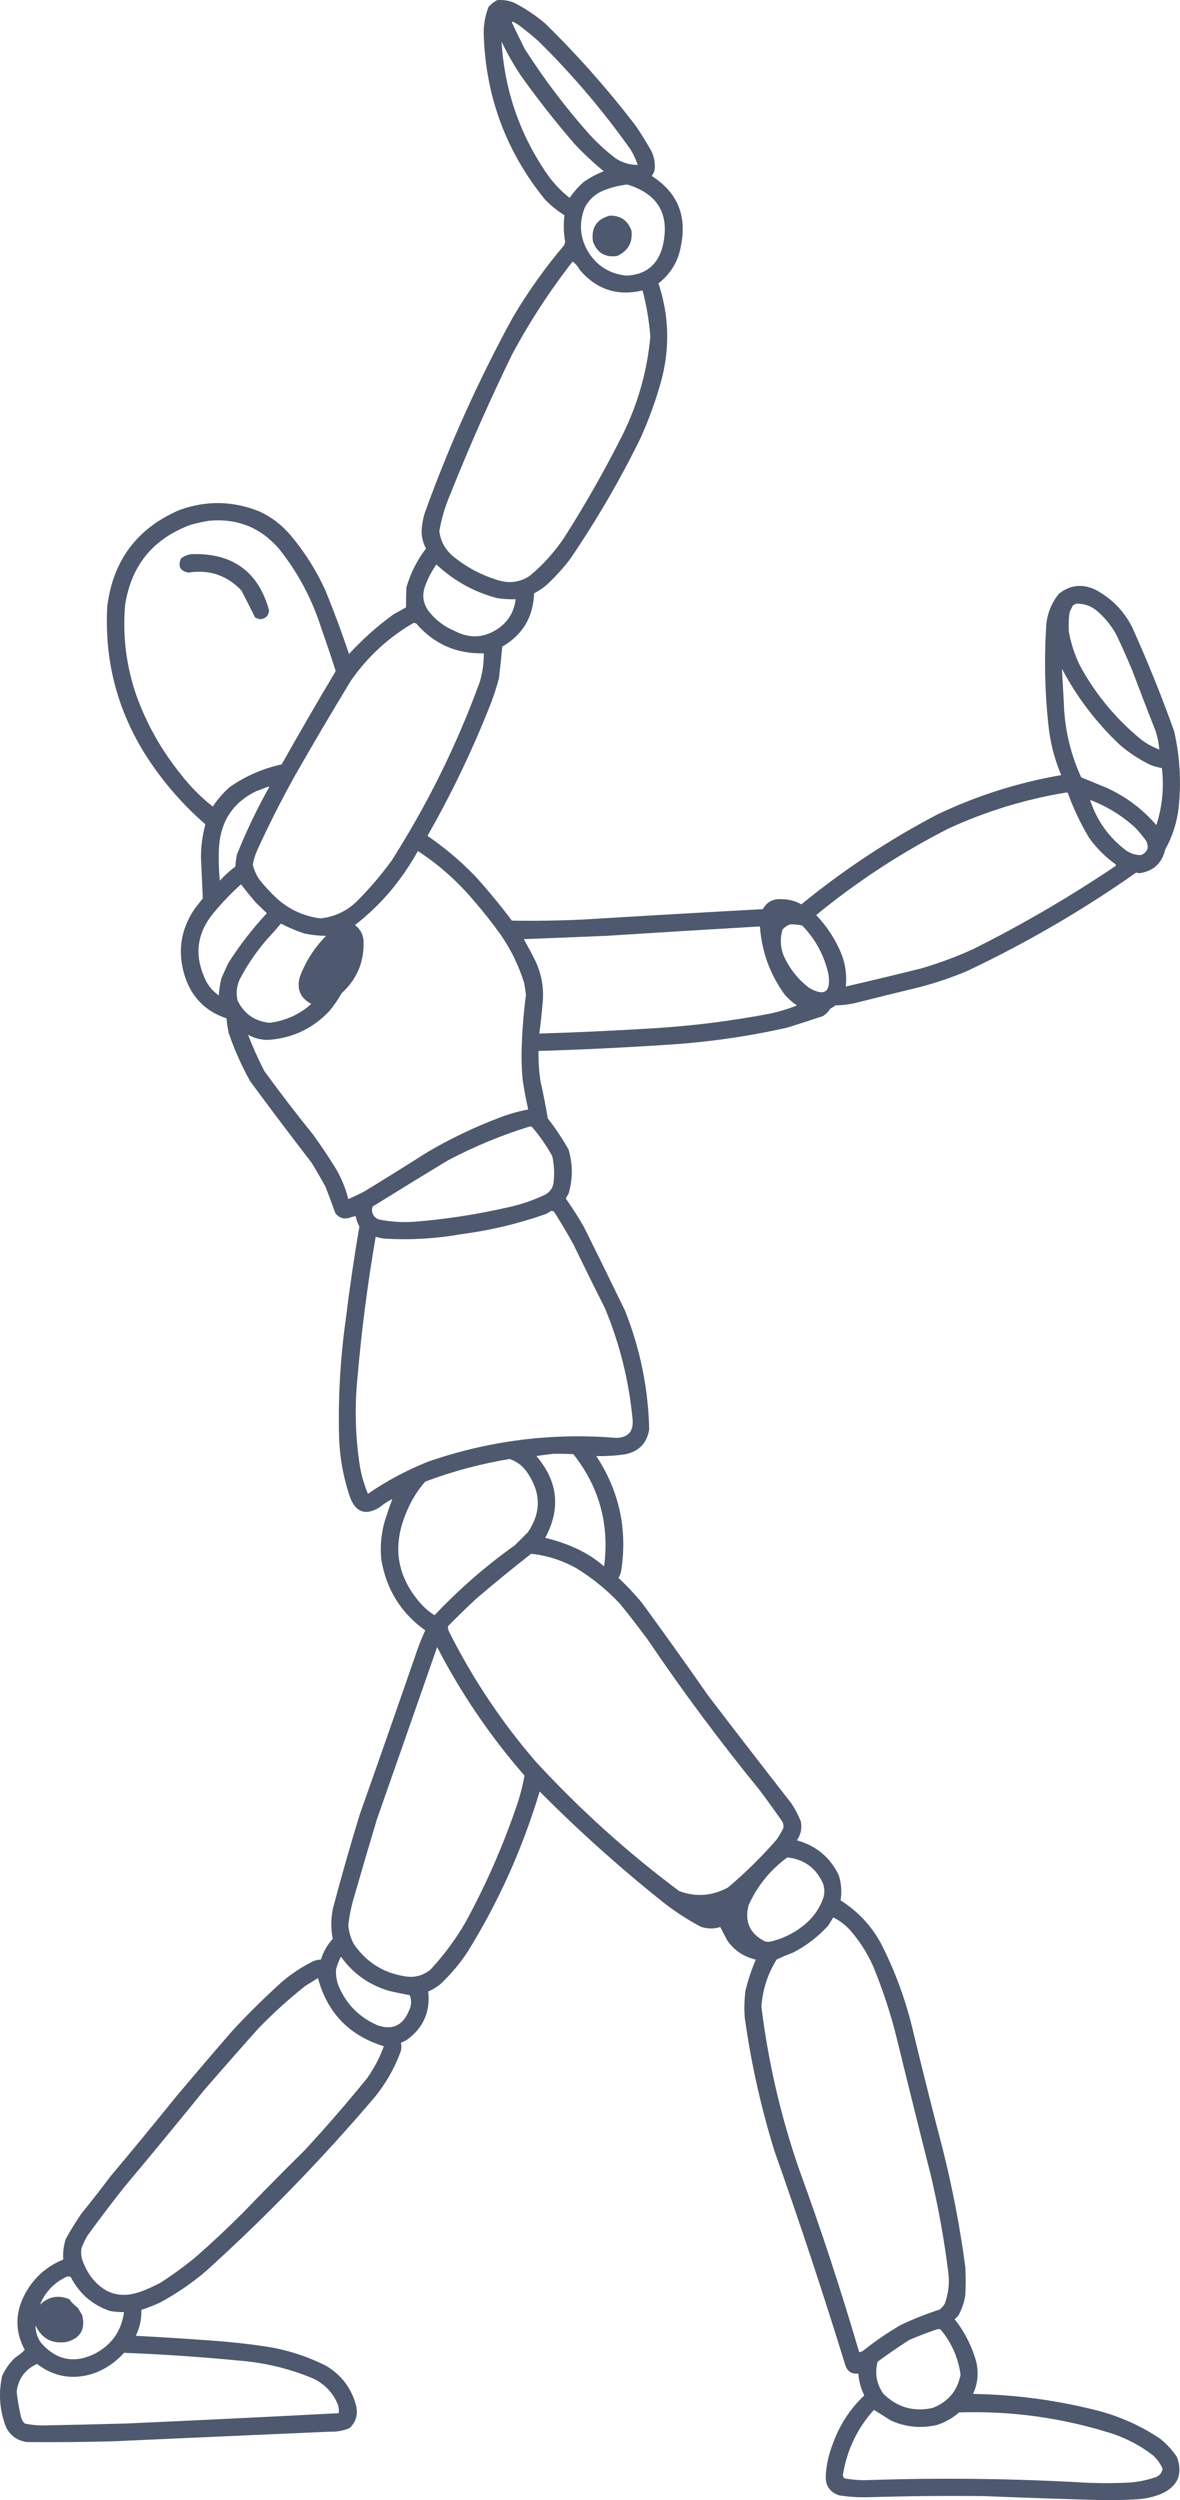
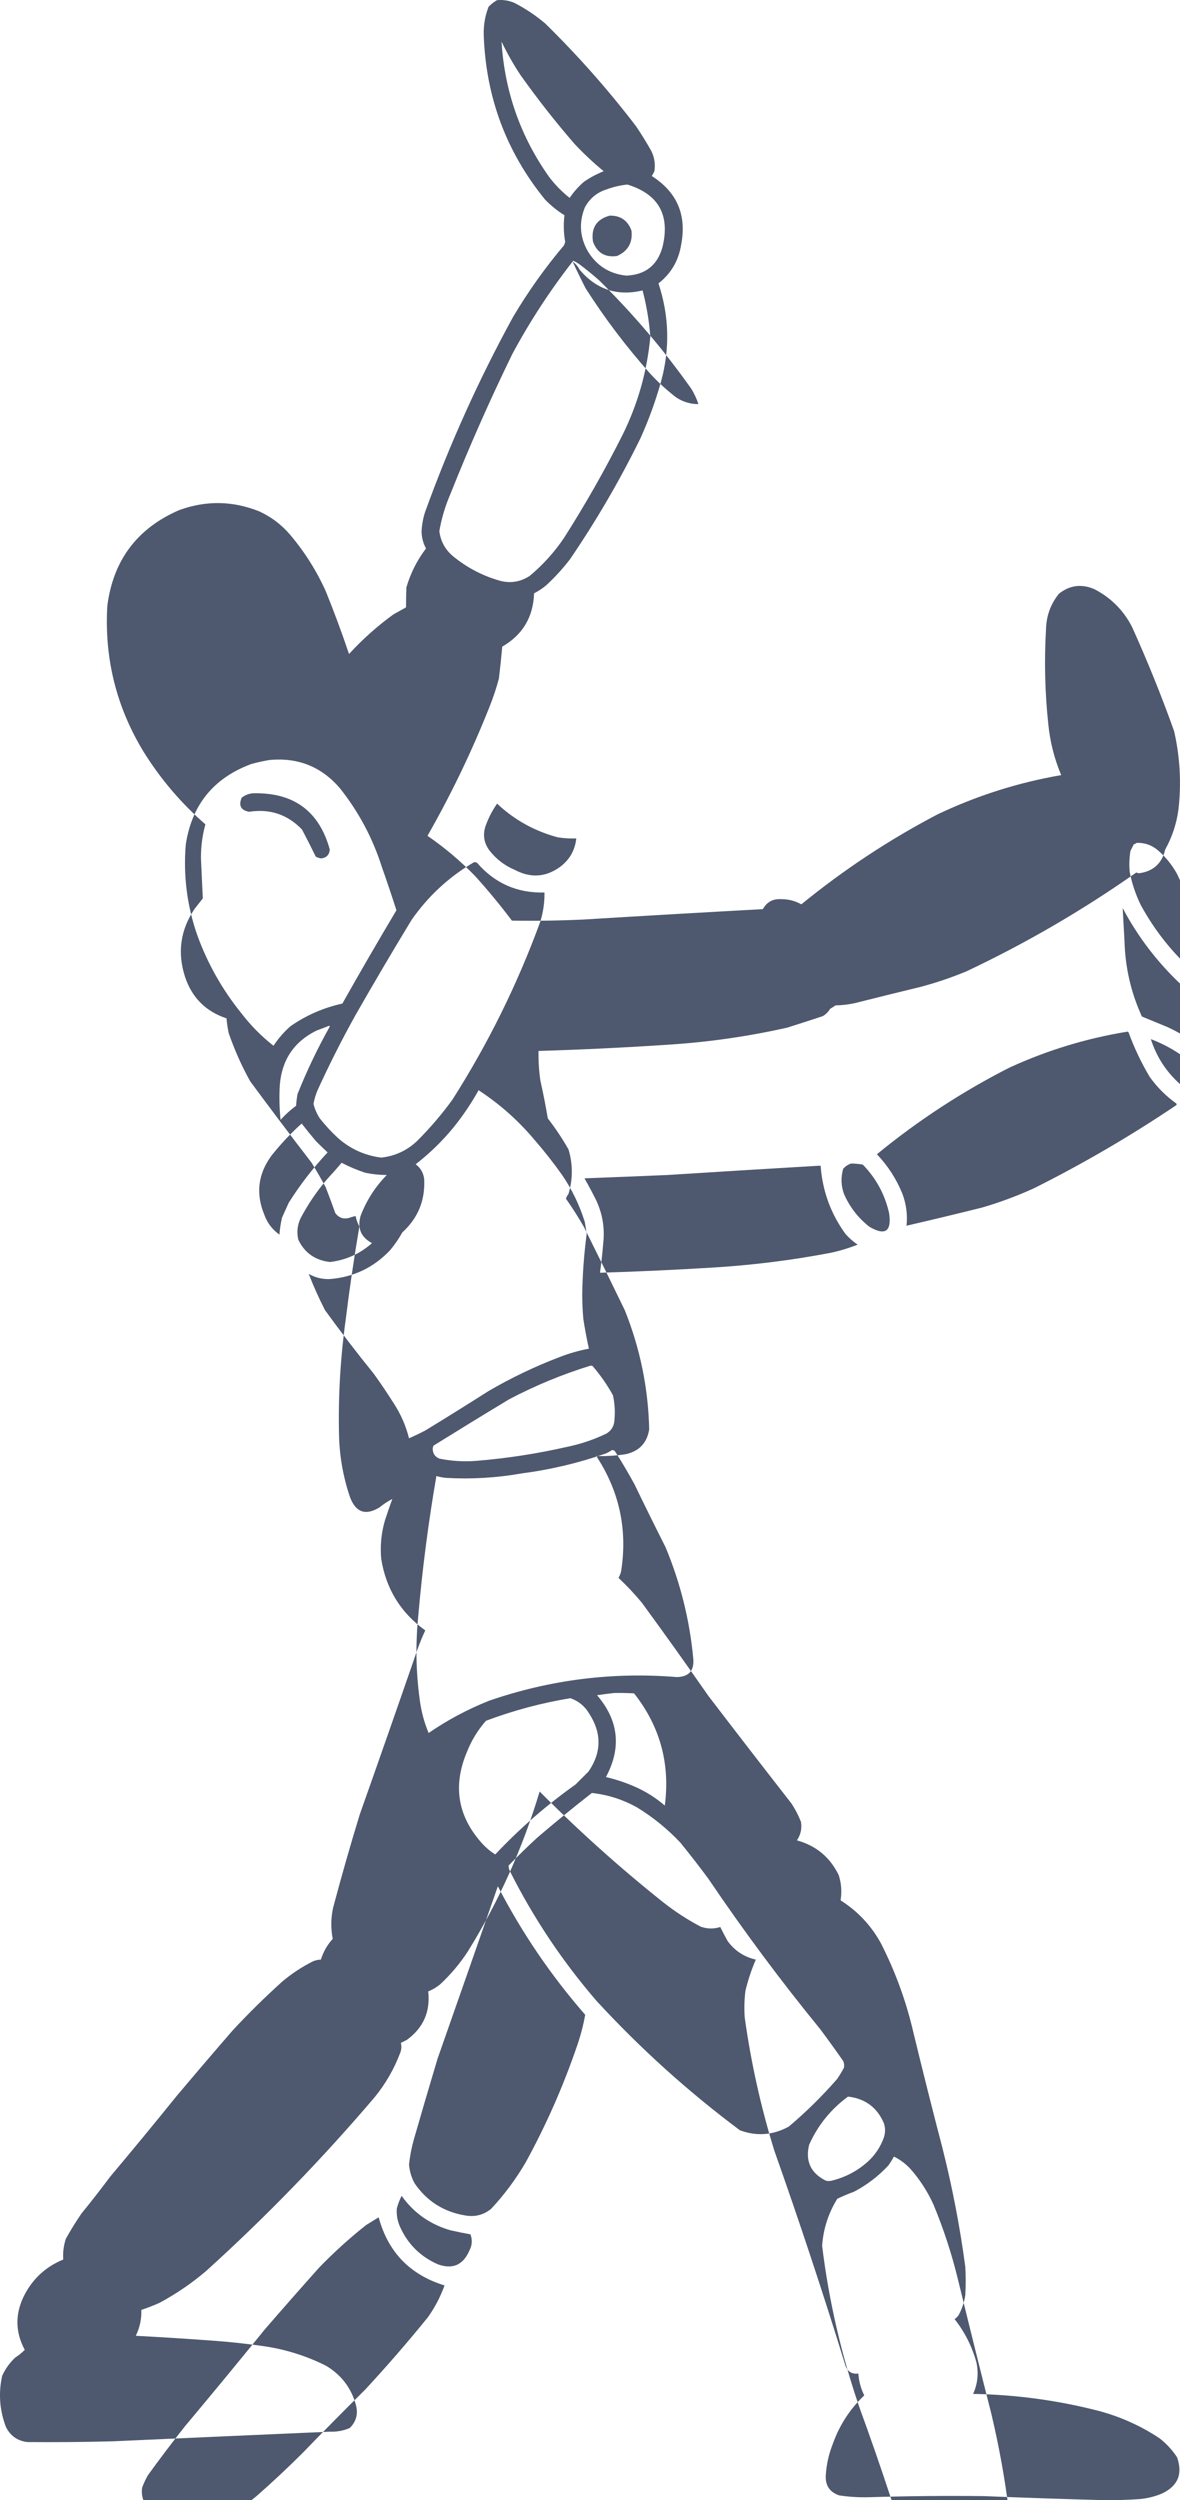
<svg xmlns="http://www.w3.org/2000/svg" xml:space="preserve" width="50.782mm" height="107.565mm" version="1.1" style="shape-rendering:geometricPrecision; text-rendering:geometricPrecision; image-rendering:optimizeQuality; fill-rule:evenodd; clip-rule:evenodd" viewBox="0 0 1765.68 3740.04">
  <defs>
    <style type="text/css"> .fil0 {fill:#37435C;fill-opacity:0.882} </style>
  </defs>
  <g id="Слой_x0020_1">
-     <path class="fil0" d="M743.81 0.23c8.83,-0.8 17.33,0.5 25.48,3.87 16.67,8.54 32.18,18.88 46.53,31.02 48.98,48.03 94.23,99.17 135.7,153.42 8.32,12.22 16.07,24.77 23.26,37.66 4.55,9.5 6.02,19.47 4.43,29.91 -1.15,2.49 -2.45,4.89 -3.88,7.2 38.09,24.34 52.67,58.86 43.75,103.58 -3.86,23.4 -15.12,42.42 -33.79,57.05 16.07,48.51 17.35,97.44 3.88,146.78 -8.2,29.3 -18.54,57.74 -31.02,85.3 -30.76,62.62 -65.85,122.82 -105.24,180.56 -10.81,14.13 -22.81,27.24 -36,39.32 -5.47,4.53 -11.37,8.41 -17.73,11.63 -1.23,35.54 -17.12,62.12 -47.63,79.76 -1.42,15.9 -3.08,31.77 -4.99,47.64 -3.92,14.7 -8.71,29.1 -14.4,43.2 -26.42,66.44 -57.26,130.5 -92.5,192.19 25.77,17.63 49.58,37.76 71.46,60.38 19.32,21.35 37.6,43.5 54.83,66.46 35.81,0.58 71.64,0.02 107.45,-1.66 89.34,-5.47 178.7,-10.64 268.08,-15.51 5.86,-10.59 14.9,-15.57 27.14,-14.95 10.89,-0.09 21.04,2.49 30.47,7.75 63.41,-51.78 131.34,-96.64 203.83,-134.59 58.94,-28.02 120.61,-47.59 185,-58.71 -10.36,-24.64 -16.82,-50.29 -19.39,-76.99 -4.99,-47.18 -6.1,-94.45 -3.32,-141.8 0.6,-19.91 7.06,-37.44 19.39,-52.62 16.28,-12.8 34.01,-15.01 53.17,-6.64 24.55,12.74 43.2,31.38 55.94,55.94 23.11,51.05 44.15,103.12 63.14,156.19 8.78,38.43 11,77.2 6.64,116.31 -2.74,21.66 -9.38,41.96 -19.94,60.93 -4.81,20.68 -17.73,32.5 -38.77,35.45 -1.6,-0.07 -3.07,-0.44 -4.44,-1.11 -80.51,56.6 -165.26,105.89 -254.23,147.89 -22.35,9.29 -45.26,17.04 -68.68,23.26 -32.9,7.96 -65.77,16.08 -98.59,24.37 -9.5,2.04 -19.09,3.15 -28.81,3.32 -2.43,1.89 -5.03,3.56 -7.75,4.99 -2.77,4.57 -6.46,8.26 -11.08,11.08 -17.66,5.83 -35.38,11.54 -53.17,17.17 -58.38,13.14 -117.47,21.64 -177.24,25.48 -64.94,4.31 -129.92,7.45 -194.97,9.42 -0.26,14.84 0.67,29.6 2.77,44.31 4.22,18.74 7.92,37.58 11.08,56.49 11.45,14.79 21.79,30.3 31.01,46.53 6.62,22.16 6.62,44.32 0,66.47 -1.7,2.18 -3,4.57 -3.88,7.19 9.75,13.78 18.8,28.01 27.14,42.65 20.52,41.22 40.82,82.58 60.93,124.07 22.98,57.28 35.16,116.72 36.55,178.35 -3.24,20.23 -14.88,32.6 -34.89,37.11 -14.74,2.27 -29.5,3.2 -44.31,2.77 34.65,52.71 47.03,110.31 37.11,172.81 -0.86,3.33 -2.16,6.48 -3.87,9.42 12.4,11.68 24.04,24.04 34.9,37.11 33.77,46.14 67.01,92.66 99.7,139.58 41.09,53.74 82.44,107.29 124.07,160.62 5.81,8.76 10.62,17.98 14.4,27.69 1.64,10.07 -0.4,19.31 -6.09,27.7 28.78,7.92 49.63,25.27 62.59,52.06 3.94,12.33 4.87,24.88 2.77,37.67 25.67,16.25 45.8,37.66 60.37,64.25 21.7,42.57 37.96,87.25 48.74,134.04 13.88,57.35 28.28,114.59 43.2,171.71 14.86,58.79 26.31,118.25 34.34,178.35 0.74,14.03 0.74,28.06 0,42.09 -1.56,10.6 -4.89,20.57 -9.97,29.91 -1.67,2.45 -3.7,4.47 -6.09,6.09 15.25,19.35 26.14,40.95 32.67,64.8 3.5,16.32 1.84,32.02 -4.98,47.09 63.8,1.05 126.57,9.54 188.32,25.48 32.67,8.79 62.95,22.44 90.84,40.99 10.24,8.03 18.92,17.45 26.03,28.25 8.95,25.5 1,43.78 -23.82,54.84 -10.33,4.16 -21.04,6.74 -32.12,7.75 -17.15,1.18 -34.32,1.73 -51.51,1.66 -60.39,-1.62 -120.76,-3.64 -181.12,-6.1 -57.61,-0.66 -115.22,-0.11 -172.81,1.67 -14.86,0.38 -29.64,-0.54 -44.31,-2.77 -14.17,-4.94 -20.82,-14.91 -19.94,-29.91 0.97,-16.24 4.48,-31.94 10.52,-47.08 9.93,-27.99 25.62,-52.19 47.08,-72.56 -5.11,-10.28 -8.06,-21.17 -8.86,-32.68 -9.75,1.13 -16.21,-2.93 -19.39,-12.19 -33.23,-107.84 -68.68,-214.92 -106.34,-321.25 -20.14,-65.25 -34.91,-131.72 -44.31,-199.4 -0.93,-13.33 -0.55,-26.62 1.11,-39.88 3.9,-16.13 9.07,-31.64 15.51,-46.52 -17.5,-3.96 -31.54,-13.18 -42.1,-27.69 -3.92,-6.99 -7.61,-14.01 -11.08,-21.05 -9.86,3.1 -19.64,2.92 -29.35,-0.55 -20.38,-10.78 -39.58,-23.33 -57.6,-37.67 -64.14,-51.2 -125.25,-106.03 -183.34,-164.5 -25.41,84.85 -61.22,164.61 -107.45,239.28 -11.77,18.06 -25.62,34.48 -41.54,49.3 -5.4,4.36 -11.3,7.86 -17.73,10.52 3.33,30.45 -7.38,54.63 -32.12,72.55 -2.95,1.47 -5.9,2.96 -8.86,4.43 1.2,4.59 1.02,9.2 -0.56,13.85 -9.22,24.74 -22.15,47.26 -38.77,67.58 -78.15,91.82 -162.15,178.41 -252.02,259.77 -21.57,18.36 -44.84,34.23 -69.79,47.64 -8.89,3.98 -17.93,7.49 -27.14,10.52 0.41,13.62 -2.35,26.55 -8.3,38.77 38.06,2 76.08,4.39 114.09,7.2 27.08,1.91 54.03,4.85 80.87,8.86 31.51,4.96 61.42,14.56 89.73,28.8 22.98,13.73 37.93,33.49 44.86,59.26 3.21,13.22 0.07,24.49 -9.41,33.79 -9.54,4.09 -19.5,5.93 -29.92,5.54 -108.19,4.7 -216.38,9.51 -324.57,14.4 -42.83,1.11 -85.67,1.48 -128.5,1.11 -14.6,-2.03 -25.12,-9.59 -31.57,-22.71 -9.45,-25.03 -11.3,-50.51 -5.54,-76.44 4.7,-10.31 11.16,-19.37 19.39,-27.14 5.25,-3.36 10.05,-7.24 14.4,-11.63 -14.09,-26.21 -14.64,-52.8 -1.66,-79.76 12.83,-25.94 32.59,-44.41 59.26,-55.39 -0.76,-10.46 0.53,-20.79 3.88,-31.02 7.18,-12.89 14.94,-25.44 23.26,-37.66 14.82,-18.15 29.22,-36.61 43.21,-55.39 33.28,-39.55 66.14,-79.44 98.59,-119.64 27.79,-33.02 55.85,-65.89 84.19,-98.59 23.85,-25.7 48.78,-50.25 74.78,-73.67 13.94,-11.7 29.08,-21.67 45.42,-29.91 3.9,-1.73 7.96,-2.66 12.19,-2.77 3.61,-11.64 9.51,-21.98 17.73,-31.01 -3.02,-15.52 -2.83,-31.03 0.55,-46.53 12.4,-46.78 25.69,-93.31 39.88,-139.58 29.11,-82.24 57.92,-164.58 86.4,-247.03 3.42,-9.61 7.29,-19.03 11.63,-28.25 -36.75,-26.41 -58.72,-62.05 -65.91,-106.9 -1.8,-19.56 0.05,-38.76 5.54,-57.6 3.53,-10.97 7.22,-21.67 11.07,-32.13 -6.93,3.56 -13.39,7.81 -19.38,12.74 -20.55,12.4 -35.14,7.41 -43.75,-14.95 -10.32,-30.13 -15.86,-61.15 -16.62,-93.06 -1.34,-57.86 1.99,-115.46 9.97,-172.81 5.74,-46.69 12.58,-93.22 20.49,-139.58 -2.72,-4.85 -4.57,-10.01 -5.54,-15.51 -3.39,0.58 -6.72,1.51 -9.96,2.77 -8.45,2.15 -15.28,-0.25 -20.5,-7.2 -4.63,-12.99 -9.43,-25.9 -14.4,-38.77 -6.7,-12.3 -13.72,-24.48 -21.05,-36.56 -31.07,-40.3 -61.72,-80.92 -91.94,-121.86 -12.78,-22.99 -23.49,-47 -32.12,-72 -1.59,-7.31 -2.69,-14.7 -3.32,-22.16 -31.02,-10.33 -51.7,-31.01 -62.04,-62.04 -11.78,-36.4 -6.98,-70.37 14.4,-101.91 4.07,-5.17 8.13,-10.34 12.19,-15.51 -0.97,-19.91 -1.89,-39.85 -2.77,-59.82 -0.17,-17.32 2.05,-34.32 6.64,-50.96 -36.26,-31.5 -67.09,-67.7 -92.5,-108.56 -40.75,-66.92 -58.84,-139.66 -54.28,-218.23 8.82,-68.46 44.82,-116.28 108.01,-143.45 40.17,-14.5 80.05,-13.76 119.64,2.21 17.82,8.2 33.14,19.83 45.97,34.89 21.67,25.63 39.39,53.69 53.17,84.19 12.62,31.03 24.25,62.41 34.9,94.16 20.23,-22.09 42.38,-41.84 66.46,-59.27 6.31,-3.52 12.59,-7.03 18.83,-10.52 -0,-9.88 0.18,-19.85 0.56,-29.91 6.22,-21.28 16,-40.67 29.35,-58.15 -4.28,-7.88 -6.49,-16.37 -6.64,-25.48 0.44,-9.63 2.1,-19.05 4.98,-28.25 36.54,-101.27 80.49,-198.76 131.82,-292.45 22.49,-37.96 47.97,-73.78 76.44,-107.45l1.66 -4.99c-2.37,-13.29 -2.74,-26.58 -1.11,-39.88 -10.75,-6.68 -20.54,-14.62 -29.35,-23.81 -57.62,-71.02 -88.08,-152.62 -91.39,-244.82 -0.58,-14.95 1.82,-29.35 7.2,-43.2 3.82,-4.01 8.07,-7.34 12.74,-9.97zm6.65 62.04c4.64,74.67 28.45,142.25 71.45,202.72 8.91,11.67 19.05,22.01 30.46,31.01 5.95,-8.73 12.97,-16.67 21.05,-23.81 9.3,-6.49 19.28,-11.85 29.91,-16.07 -15.42,-12.65 -30.01,-26.31 -43.76,-40.99 -28.62,-33.04 -55.57,-67.38 -80.86,-103.02 -10.62,-16.07 -20.03,-32.69 -28.25,-49.85zm188.32 213.8c-10.49,1.08 -20.83,3.48 -31.01,7.2 -14.59,4.62 -25.48,13.66 -32.68,27.14 -8.98,22.45 -7.5,44.24 4.43,65.35 13.2,21.69 32.39,33.88 57.61,36.56 28.72,-1.23 46.81,-15.63 54.28,-43.2 11.41,-47.73 -6.13,-78.74 -52.62,-93.05zm-26.59 46.52c16.06,-0.38 26.96,7.01 32.68,22.16 2.15,18.05 -5.05,30.79 -21.6,38.22 -17.82,2.48 -29.83,-4.71 -36,-21.6 -2.99,-20.42 5.32,-33.34 24.93,-38.77zm-55.39 68.68c-33.98,43.59 -64.07,89.74 -90.28,138.47 -33.53,68.75 -64.55,138.91 -93.05,210.47 -7.49,17.49 -12.84,35.59 -16.06,54.28 1.82,14.9 8.46,27.26 19.94,37.11 20.25,16.78 43.15,28.97 68.68,36.56 16.58,4.95 32.09,2.74 46.53,-6.65 19.92,-16.59 37.09,-35.6 51.51,-57.05 31.7,-49.74 60.88,-101.07 87.51,-153.98 22.89,-46.29 36.74,-95.22 41.55,-146.78 -1.78,-23.44 -5.66,-46.51 -11.63,-69.23 -37.69,8.97 -69.08,-1.36 -94.16,-31.01 -2.63,-5.01 -6.13,-9.07 -10.52,-12.19zm-90.84 -357.81c6.2,13.4 12.66,26.7 19.38,39.88 28.7,44.95 60.82,87.42 96.38,127.39 12.09,13.2 25.19,25.2 39.32,36 10.1,6.69 21.18,10.02 33.23,9.97 -2.65,-7.91 -6.14,-15.48 -10.52,-22.71 -41.09,-58.08 -87.06,-112.18 -137.91,-162.29 -9.65,-8.54 -19.62,-16.66 -29.91,-24.37 -2.77,-1.94 -5.73,-3.6 -8.86,-4.98 -0.68,0.14 -1.04,0.5 -1.11,1.11zm-112.99 810.88c-7.15,10.24 -12.88,21.32 -17.17,33.23 -4.45,13.17 -2.61,25.35 5.54,36.56 10.16,13.12 22.9,22.9 38.22,29.35 23.64,12.49 46.16,11 67.57,-4.43 14.32,-10.71 22.44,-24.92 24.37,-42.65 -9.29,0.32 -18.52,-0.24 -27.69,-1.66 -34.68,-9.25 -64.95,-26.04 -90.83,-50.4zm957.11 58.71c-1.26,0.94 -2.74,1.67 -4.43,2.21 -1.66,3.32 -3.32,6.64 -4.99,9.97 -1.68,10.28 -2.05,20.62 -1.11,31.01 3.32,17.36 8.86,33.98 16.62,49.85 23.25,42.59 53.71,79.33 91.39,110.22 8.34,6.22 17.39,11.21 27.14,14.95 -0.76,-9.36 -2.6,-18.59 -5.54,-27.69 -12.04,-30.6 -23.86,-61.25 -35.44,-91.94 -7.34,-17.58 -15.09,-34.93 -23.27,-52.07 -7.55,-13.81 -17.34,-25.82 -29.35,-36 -8.98,-7.36 -19.33,-10.88 -31.02,-10.53zm-991.44 28.8c-37.42,21.81 -68.62,50.61 -93.6,86.41 -28.67,47.16 -56.73,94.79 -84.2,142.9 -20.23,36.4 -39.06,73.68 -56.49,111.88 -2.8,6.59 -4.83,13.43 -6.09,20.5 1.93,7.72 5.07,14.92 9.41,21.6 8.23,10.44 17.28,20.24 27.14,29.35 18.52,16.39 40.12,26.18 64.8,29.36 20.76,-2.33 38.66,-10.64 53.73,-24.93 19.2,-19.19 36.74,-39.68 52.62,-61.48 53.52,-83.94 97.47,-172.92 131.82,-266.97 4.26,-14.08 6.29,-28.48 6.1,-43.2 -40.61,1.11 -74.21,-13.66 -100.81,-44.31 -1.37,-0.83 -2.85,-1.19 -4.43,-1.11zm-305.74 -152.87c-9.19,1.51 -18.42,3.54 -27.69,6.09 -56.28,20.83 -88.95,60.89 -98.04,120.19 -3.98,47.03 1.93,92.81 17.73,137.37 15.44,41.97 37.22,80.37 65.36,115.2 14.01,18.26 30.07,34.51 48.18,48.74 7.04,-10.88 15.54,-20.66 25.48,-29.35 23.45,-16.33 49.3,-27.59 77.54,-33.79 26.39,-46.86 53.34,-93.38 80.87,-139.57 -6.87,-21.54 -14.07,-42.95 -21.6,-64.25 -13.88,-43.66 -34.93,-83.17 -63.14,-118.53 -27.42,-31.86 -62.31,-45.9 -104.69,-42.09zm-23.26 49.85c59.59,-0.9 97.25,27.16 113,84.19 -0.67,7.86 -4.92,12.3 -12.74,13.3 -2.95,-0.37 -5.72,-1.29 -8.31,-2.77 -6.62,-13.58 -13.45,-27.07 -20.5,-40.43 -21.58,-22.53 -47.98,-31.4 -79.21,-26.59 -12.34,-2.28 -16.03,-9.3 -11.07,-21.05 5.6,-4.42 11.88,-6.63 18.83,-6.64zm1299.41 171.7c0.89,16.61 1.82,33.22 2.77,49.85 1.07,39.37 9.75,76.85 26.03,112.44 12.55,5.17 25.12,10.33 37.67,15.51 28.95,13.05 53.87,31.69 74.78,55.94 8.9,-27.81 11.67,-56.24 8.3,-85.29 -6.04,-1.08 -11.95,-2.75 -17.72,-4.99 -16.4,-8.02 -31.54,-17.99 -45.42,-29.91 -35.15,-33.29 -63.95,-71.13 -86.4,-113.54zm-764.36 810.88c-2.7,1.91 -5.66,3.57 -8.86,4.98 -41.02,14.33 -83.12,24.3 -126.28,29.91 -37.4,6.63 -75.07,8.84 -112.99,6.65 -4.9,-0.47 -9.7,-1.39 -14.4,-2.77 -12,69.38 -21.05,139.17 -27.14,209.36 -4.24,41.82 -3.5,83.55 2.21,125.18 2.19,17.28 6.63,33.9 13.3,49.85 28.17,-19.36 58.27,-35.42 90.28,-48.19 91.31,-31.51 185.1,-43.32 281.37,-35.45 17.87,-0.52 25.99,-9.75 24.37,-27.69 -5.43,-57.71 -19.28,-113.29 -41.55,-166.72 -15.77,-31.19 -31.28,-62.57 -46.52,-94.17 -9.02,-16.53 -18.61,-32.78 -28.8,-48.73 -1.23,-1.71 -2.89,-2.44 -4.99,-2.21zm-404.33 -429.82c-6.97,8.26 -14.17,16.4 -21.6,24.37 -15.56,18.13 -28.85,37.7 -39.88,58.72 -4.84,10.36 -5.94,21.07 -3.32,32.12 9.62,19.78 25.5,30.86 47.64,33.23 23.89,-2.99 44.75,-12.4 62.59,-28.25 -16.46,-8.77 -22.19,-22.24 -17.17,-40.43 8.77,-23.26 21.88,-43.75 39.32,-61.48 -10.83,-0.02 -21.54,-1.13 -32.12,-3.33 -12.38,-4.05 -24.19,-9.04 -35.45,-14.95zm-18.83 -204.93c-6.12,2.48 -12.4,4.87 -18.83,7.19 -33.54,16.63 -51.82,43.77 -54.84,81.42 -1.02,17.41 -0.65,34.76 1.11,52.06 7.09,-7.83 14.85,-14.85 23.26,-21.04 0.34,-5.96 1.08,-11.88 2.21,-17.73 13.89,-34.71 29.95,-68.31 48.19,-100.8 -0.14,-0.67 -0.51,-1.04 -1.11,-1.11zm252.57 1287.22c-29.96,86.02 -60.06,172.06 -90.28,258.11 -12.04,40.18 -23.86,80.43 -35.45,120.75 -3.39,12.17 -5.79,24.55 -7.2,37.11 0.75,10 3.53,19.42 8.31,28.25 18.33,26.81 43.62,42.87 75.89,48.19 14.54,2.56 27.46,-0.76 38.77,-9.97 19.73,-21.2 36.9,-44.28 51.51,-69.23 30.89,-56.26 56.73,-114.98 77.54,-176.13 5.01,-14.68 8.89,-29.63 11.63,-44.87 -51.33,-58.89 -94.9,-122.95 -130.71,-192.2zm-144 463.05c-2.99,5.98 -5.39,12.26 -7.2,18.83 -0.66,9.18 0.82,18.05 4.43,26.59 11.6,26.37 30.62,45.39 57.05,57.05 22.05,7.9 37.75,1.07 47.08,-20.49 4.23,-7.92 4.78,-16.04 1.66,-24.37 -9.98,-1.78 -19.95,-3.82 -29.91,-6.09 -30.41,-8.73 -54.78,-25.9 -73.11,-51.51zm252.57 -744.42c-43.1,7.08 -85.19,18.34 -126.29,33.78 -12.06,13.63 -21.48,28.96 -28.25,45.98 -21.93,51.32 -14.18,97.47 23.26,138.47 5.68,6.07 11.96,11.24 18.83,15.51 36.79,-39.02 76.85,-73.92 120.19,-104.68l19.39 -19.38c19.5,-28.51 19.87,-57.32 1.11,-86.41 -6.65,-11.28 -16.06,-19.03 -28.25,-23.26zm419.84 -799.81c-4.43,1.59 -8.31,4.17 -11.63,7.75 -3.69,12.64 -3.32,25.19 1.11,37.67 8.58,19.65 21.32,36.09 38.22,49.29 23.61,13.75 33.39,6.92 29.36,-20.49 -6.29,-27.89 -19.4,-52.09 -39.32,-72.56 -5.86,-1.08 -11.78,-1.64 -17.73,-1.66zm-48.74 3.33c-75.16,4.42 -150.49,9.04 -225.98,13.85 -41.36,1.74 -82.72,3.4 -124.07,4.98 6.05,10.6 11.77,21.3 17.18,32.12 9.53,20.02 13.24,41.07 11.07,63.15 -1.26,15.42 -2.92,30.75 -4.98,45.97 56.14,-1.71 112.27,-4.3 168.38,-7.75 59.56,-3.57 118.65,-10.96 177.24,-22.16 13.7,-2.96 27,-7.03 39.88,-12.18 -6.75,-4.53 -12.84,-9.88 -18.28,-16.06 -22,-30.35 -34.36,-64.32 -37.11,-101.91l-3.32 0zm-658.01 1573.02c-6.17,3.83 -12.45,7.71 -18.83,11.63 -24.75,19.56 -48.19,40.8 -70.35,63.7 -27.22,30.49 -54.18,61.14 -80.86,91.95 -39.5,48.72 -79.37,97.1 -119.64,145.12 -19,23.97 -37.46,48.34 -55.39,73.11 -3.54,6.08 -6.49,12.36 -8.86,18.83 -0.83,5.62 -0.46,11.15 1.11,16.61 3.01,8.65 7.07,16.77 12.19,24.37 20.14,27.5 46.17,35.08 78.1,22.7 9.13,-3.61 17.99,-7.67 26.59,-12.19 18.51,-11.84 36.23,-24.77 53.17,-38.77 23.93,-20.97 47.19,-42.76 69.79,-65.35 30.22,-31.33 61.05,-62.53 92.5,-93.61 32.63,-35.21 64.02,-71.4 94.16,-108.57 10.43,-14.7 18.73,-30.57 24.92,-47.63 -51.65,-15.83 -84.51,-49.81 -98.59,-101.92zm319.03 -634.75c-27.78,21.7 -55.11,44.03 -81.97,67.02 -14.55,13.45 -28.77,27.3 -42.65,41.54 0.02,3.04 0.76,5.99 2.21,8.86 35.22,69.93 78.42,134.55 129.61,193.86 65.74,71.3 137.19,135.74 214.35,193.3 25.12,9.27 49.49,7.42 73.11,-5.54 26,-21.93 50.18,-45.75 72.56,-71.46 3.61,-5.39 6.93,-10.93 9.96,-16.61 0.72,-3.42 0.36,-6.75 -1.11,-9.97 -11.16,-16.04 -22.6,-31.91 -34.34,-47.63 -59.18,-72.46 -114.93,-147.42 -167.27,-224.88 -13.6,-18.41 -27.64,-36.5 -42.1,-54.28 -19.37,-20.51 -40.97,-38.05 -64.8,-52.62 -21.08,-11.77 -43.6,-18.97 -67.57,-21.61zm-434.24 -1001.41c-16.32,14.65 -31.27,30.53 -44.86,47.63 -20.42,27.46 -24.11,57 -11.08,88.62 4.43,12.36 11.99,22.33 22.71,29.91 0.59,-8.61 1.88,-17.1 3.88,-25.48 3.34,-7.42 6.67,-14.8 9.97,-22.15 16.97,-26.92 36.36,-52.02 58.15,-75.33 -5.78,-5.41 -11.51,-10.95 -17.17,-16.61 -7.47,-8.76 -14.67,-17.62 -21.6,-26.59zm432.03 362.23c-42.13,13.01 -82.75,29.8 -121.85,50.41 -37.79,22.82 -75.45,45.9 -113,69.23 -0.37,1.3 -0.74,2.58 -1.11,3.88 -0.11,7.5 3.22,12.67 9.97,15.51 18.28,3.68 36.75,4.78 55.39,3.32 45.91,-3.78 91.33,-10.79 136.25,-21.05 20.42,-4.22 39.99,-10.87 58.72,-19.94 7.44,-4.72 11.32,-11.55 11.63,-20.5 1.15,-12.3 0.41,-24.49 -2.22,-36.56 -8.65,-15.65 -18.81,-30.23 -30.46,-43.75 -1.05,-0.53 -2.16,-0.72 -3.32,-0.56zm385.5 1093.36c-25.74,18.9 -45.12,42.89 -58.16,72.01 -5.98,24.52 2.33,42.44 24.92,53.73 2.96,0.74 5.9,0.74 8.87,0 20.01,-4.89 37.74,-14.12 53.17,-27.69 11.48,-10.2 19.78,-22.58 24.93,-37.11 2.21,-7.01 2.21,-14.04 0,-21.05 -10.18,-23.66 -28.09,-36.95 -53.73,-39.88zm-552.77 -1505.45c-11.07,19.92 -23.81,38.75 -38.22,56.49 -16.7,20.22 -35.35,38.31 -55.94,54.28 7.36,5.49 11.61,12.87 12.74,22.16 1.63,31.82 -9.27,58.4 -32.68,79.76 -5.26,9.41 -11.35,18.26 -18.28,26.59 -24.49,25.95 -54.59,40.35 -90.28,43.2 -11.34,0.43 -21.87,-2.15 -31.57,-7.75 7.14,18.37 15.27,36.46 24.37,54.28 23.52,32.39 47.9,64.14 73.11,95.27 10.41,14.46 20.38,29.23 29.91,44.31 10.47,16.1 18.04,33.45 22.7,52.06 8.23,-3.56 16.35,-7.43 24.37,-11.63 31.61,-19.3 63,-38.88 94.16,-58.71 33.96,-19.87 69.41,-36.86 106.34,-50.96 14.4,-5.63 29.17,-9.88 44.31,-12.74 -3.27,-14.66 -6.04,-29.43 -8.31,-44.31 -1.14,-12.52 -1.69,-25.08 -1.66,-37.66 0.49,-30.07 2.7,-59.97 6.64,-89.73 -0.85,-5.91 -1.77,-11.81 -2.77,-17.73 -7.93,-25.46 -19.37,-49.08 -34.34,-70.89 -12.82,-17.99 -26.48,-35.35 -40.99,-52.06 -24.33,-28.95 -52.2,-53.69 -83.64,-74.22zm1005.85 -76.44c10.08,31.08 28.18,56.37 54.28,75.89 6.79,4.47 14.17,6.69 22.16,6.65 9.83,-4.71 12.23,-11.91 7.2,-21.6 -4.94,-6.78 -10.29,-13.25 -16.06,-19.39 -19.85,-18.17 -42.37,-32.02 -67.58,-41.54zm-384.39 1671.61c-2.47,4.55 -5.24,8.99 -8.31,13.29 -14.99,16.11 -32.16,29.23 -51.5,39.33 -8.54,3.09 -16.85,6.6 -24.92,10.52 -13.32,21.49 -20.9,44.94 -22.71,70.34 10.18,82.64 28.82,163.32 55.94,242.05 33.09,90.59 63.19,182.16 90.28,274.72 2.01,0.01 3.86,-0.54 5.54,-1.66 17.87,-14.29 36.7,-27.22 56.5,-38.77 19.05,-9.06 38.63,-16.82 58.71,-23.26 2.81,-2.43 5.22,-5.21 7.2,-8.31 5.65,-15.01 7.5,-30.52 5.54,-46.53 -6.14,-49.6 -15.01,-98.7 -26.59,-147.33 -16.89,-66.74 -33.51,-133.59 -49.85,-200.5 -9.28,-38.26 -21.47,-75.56 -36.55,-111.88 -8.56,-18.94 -19.63,-36.29 -33.24,-52.06 -7.4,-8.4 -16.08,-15.05 -26.03,-19.94zm348.95 -1682.69c-61.09,9.96 -119.8,27.87 -176.13,53.73 -70.72,35.99 -136.82,79.19 -198.29,129.6 16.51,17.33 29.25,37.08 38.22,59.27 5.76,15.44 7.79,31.32 6.1,47.63 37.71,-8.7 75.38,-17.74 112.99,-27.14 26.56,-7.74 52.41,-17.35 77.54,-28.8 73.59,-36.79 144.49,-78.16 212.69,-124.07 1.05,-0.8 1.24,-1.71 0.55,-2.77 -15.51,-11.08 -28.8,-24.37 -39.88,-39.88 -12.57,-21.08 -23.1,-43.24 -31.57,-66.47 -0.51,-0.89 -1.24,-1.25 -2.22,-1.11zm-767.67 989.23c-8.36,0.93 -16.85,2.04 -25.48,3.32 32.38,37.79 36.81,78.59 13.29,122.41 14.85,3.48 29.26,8.28 43.2,14.41 16.36,7.12 31.32,16.54 44.86,28.25 8.22,-62.6 -7.1,-118.54 -45.97,-167.83 -9.96,-0.56 -19.93,-0.74 -29.91,-0.56zm-727.8 1230.73c-19.04,8.88 -32.51,22.9 -40.43,42.09 12.81,-12.17 27.4,-14.93 43.75,-8.31 3.48,4.95 7.73,9.2 12.74,12.74 2.21,3.69 4.43,7.39 6.64,11.08 5.29,21.39 -2.66,34.87 -23.81,40.43 -21.65,2.91 -36.97,-5.4 -45.98,-24.93 -0.12,9.24 2.47,17.74 7.76,25.48 23.26,26.95 50.77,32.31 82.53,16.06 24.42,-13.5 38.45,-33.99 42.09,-61.48 -7.08,0.21 -14.09,-0.35 -21.04,-1.66 -26.43,-9.07 -46,-26.06 -58.72,-50.96 -1.8,-0.54 -3.66,-0.73 -5.54,-0.55zm85.29 114.09c-13.04,14.69 -28.92,25.22 -47.63,31.57 -30.26,9.08 -57.77,4.1 -82.53,-14.95 -17.88,8.26 -28.03,22.11 -30.46,41.54 1.37,12.12 3.41,24.12 6.1,36 0.78,4.57 2.81,8.45 6.09,11.63 10.03,2.15 20.18,3.08 30.46,2.77 40.07,-0.76 80.13,-1.68 120.19,-2.77 106.39,-4.72 212.74,-9.89 319.04,-15.51 0.63,-4.61 0.07,-9.23 -1.66,-13.85 -7.5,-17.47 -19.87,-30.21 -37.11,-38.22 -35.42,-14.76 -72.35,-23.63 -110.78,-26.59 -57.19,-5.55 -114.42,-9.43 -171.7,-11.63zm1122.17 85.3c-25.14,27.86 -40.65,60.55 -46.53,98.03 0.44,1.63 1.19,3.11 2.21,4.43 10.42,1.92 20.95,2.85 31.57,2.77 111.02,-3.82 221.99,-2.52 332.88,3.88 18.47,0.74 36.92,0.74 55.39,0 15.17,-0.43 29.93,-3.02 44.31,-7.76 6.78,-1.97 10.84,-6.4 12.18,-13.29 -3.47,-7.55 -8.26,-14.19 -14.4,-19.94 -18.06,-13.94 -37.99,-24.65 -59.82,-32.13 -74.97,-23.94 -151.77,-34.65 -230.41,-32.12 -9.75,8.56 -20.83,14.84 -33.23,18.83 -23.66,5.42 -46.56,3.2 -68.68,-6.64 -8.56,-5.38 -17.05,-10.73 -25.48,-16.06zm95.27 -120.75c-14.17,4.78 -28.19,10.13 -42.09,16.06 -16.27,10.34 -32.14,21.23 -47.64,32.68 -4.53,17.02 -1.76,32.89 8.31,47.64 20.55,20.51 45.11,27.72 73.66,21.6 23.33,-8.92 37.37,-25.54 42.1,-49.85 -3.55,-25.47 -13.52,-47.99 -29.91,-67.57 -1.43,-0.54 -2.91,-0.73 -4.43,-0.55z" />
+     <path class="fil0" d="M743.81 0.23c8.83,-0.8 17.33,0.5 25.48,3.87 16.67,8.54 32.18,18.88 46.53,31.02 48.98,48.03 94.23,99.17 135.7,153.42 8.32,12.22 16.07,24.77 23.26,37.66 4.55,9.5 6.02,19.47 4.43,29.91 -1.15,2.49 -2.45,4.89 -3.88,7.2 38.09,24.34 52.67,58.86 43.75,103.58 -3.86,23.4 -15.12,42.42 -33.79,57.05 16.07,48.51 17.35,97.44 3.88,146.78 -8.2,29.3 -18.54,57.74 -31.02,85.3 -30.76,62.62 -65.85,122.82 -105.24,180.56 -10.81,14.13 -22.81,27.24 -36,39.32 -5.47,4.53 -11.37,8.41 -17.73,11.63 -1.23,35.54 -17.12,62.12 -47.63,79.76 -1.42,15.9 -3.08,31.77 -4.99,47.64 -3.92,14.7 -8.71,29.1 -14.4,43.2 -26.42,66.44 -57.26,130.5 -92.5,192.19 25.77,17.63 49.58,37.76 71.46,60.38 19.32,21.35 37.6,43.5 54.83,66.46 35.81,0.58 71.64,0.02 107.45,-1.66 89.34,-5.47 178.7,-10.64 268.08,-15.51 5.86,-10.59 14.9,-15.57 27.14,-14.95 10.89,-0.09 21.04,2.49 30.47,7.75 63.41,-51.78 131.34,-96.64 203.83,-134.59 58.94,-28.02 120.61,-47.59 185,-58.71 -10.36,-24.64 -16.82,-50.29 -19.39,-76.99 -4.99,-47.18 -6.1,-94.45 -3.32,-141.8 0.6,-19.91 7.06,-37.44 19.39,-52.62 16.28,-12.8 34.01,-15.01 53.17,-6.64 24.55,12.74 43.2,31.38 55.94,55.94 23.11,51.05 44.15,103.12 63.14,156.19 8.78,38.43 11,77.2 6.64,116.31 -2.74,21.66 -9.38,41.96 -19.94,60.93 -4.81,20.68 -17.73,32.5 -38.77,35.45 -1.6,-0.07 -3.07,-0.44 -4.44,-1.11 -80.51,56.6 -165.26,105.89 -254.23,147.89 -22.35,9.29 -45.26,17.04 -68.68,23.26 -32.9,7.96 -65.77,16.08 -98.59,24.37 -9.5,2.04 -19.09,3.15 -28.81,3.32 -2.43,1.89 -5.03,3.56 -7.75,4.99 -2.77,4.57 -6.46,8.26 -11.08,11.08 -17.66,5.83 -35.38,11.54 -53.17,17.17 -58.38,13.14 -117.47,21.64 -177.24,25.48 -64.94,4.31 -129.92,7.45 -194.97,9.42 -0.26,14.84 0.67,29.6 2.77,44.31 4.22,18.74 7.92,37.58 11.08,56.49 11.45,14.79 21.79,30.3 31.01,46.53 6.62,22.16 6.62,44.32 0,66.47 -1.7,2.18 -3,4.57 -3.88,7.19 9.75,13.78 18.8,28.01 27.14,42.65 20.52,41.22 40.82,82.58 60.93,124.07 22.98,57.28 35.16,116.72 36.55,178.35 -3.24,20.23 -14.88,32.6 -34.89,37.11 -14.74,2.27 -29.5,3.2 -44.31,2.77 34.65,52.71 47.03,110.31 37.11,172.81 -0.86,3.33 -2.16,6.48 -3.87,9.42 12.4,11.68 24.04,24.04 34.9,37.11 33.77,46.14 67.01,92.66 99.7,139.58 41.09,53.74 82.44,107.29 124.07,160.62 5.81,8.76 10.62,17.98 14.4,27.69 1.64,10.07 -0.4,19.31 -6.09,27.7 28.78,7.92 49.63,25.27 62.59,52.06 3.94,12.33 4.87,24.88 2.77,37.67 25.67,16.25 45.8,37.66 60.37,64.25 21.7,42.57 37.96,87.25 48.74,134.04 13.88,57.35 28.28,114.59 43.2,171.71 14.86,58.79 26.31,118.25 34.34,178.35 0.74,14.03 0.74,28.06 0,42.09 -1.56,10.6 -4.89,20.57 -9.97,29.91 -1.67,2.45 -3.7,4.47 -6.09,6.09 15.25,19.35 26.14,40.95 32.67,64.8 3.5,16.32 1.84,32.02 -4.98,47.09 63.8,1.05 126.57,9.54 188.32,25.48 32.67,8.79 62.95,22.44 90.84,40.99 10.24,8.03 18.92,17.45 26.03,28.25 8.95,25.5 1,43.78 -23.82,54.84 -10.33,4.16 -21.04,6.74 -32.12,7.75 -17.15,1.18 -34.32,1.73 -51.51,1.66 -60.39,-1.62 -120.76,-3.64 -181.12,-6.1 -57.61,-0.66 -115.22,-0.11 -172.81,1.67 -14.86,0.38 -29.64,-0.54 -44.31,-2.77 -14.17,-4.94 -20.82,-14.91 -19.94,-29.91 0.97,-16.24 4.48,-31.94 10.52,-47.08 9.93,-27.99 25.62,-52.19 47.08,-72.56 -5.11,-10.28 -8.06,-21.17 -8.86,-32.68 -9.75,1.13 -16.21,-2.93 -19.39,-12.19 -33.23,-107.84 -68.68,-214.92 -106.34,-321.25 -20.14,-65.25 -34.91,-131.72 -44.31,-199.4 -0.93,-13.33 -0.55,-26.62 1.11,-39.88 3.9,-16.13 9.07,-31.64 15.51,-46.52 -17.5,-3.96 -31.54,-13.18 -42.1,-27.69 -3.92,-6.99 -7.61,-14.01 -11.08,-21.05 -9.86,3.1 -19.64,2.92 -29.35,-0.55 -20.38,-10.78 -39.58,-23.33 -57.6,-37.67 -64.14,-51.2 -125.25,-106.03 -183.34,-164.5 -25.41,84.85 -61.22,164.61 -107.45,239.28 -11.77,18.06 -25.62,34.48 -41.54,49.3 -5.4,4.36 -11.3,7.86 -17.73,10.52 3.33,30.45 -7.38,54.63 -32.12,72.55 -2.95,1.47 -5.9,2.96 -8.86,4.43 1.2,4.59 1.02,9.2 -0.56,13.85 -9.22,24.74 -22.15,47.26 -38.77,67.58 -78.15,91.82 -162.15,178.41 -252.02,259.77 -21.57,18.36 -44.84,34.23 -69.79,47.64 -8.89,3.98 -17.93,7.49 -27.14,10.52 0.41,13.62 -2.35,26.55 -8.3,38.77 38.06,2 76.08,4.39 114.09,7.2 27.08,1.91 54.03,4.85 80.87,8.86 31.51,4.96 61.42,14.56 89.73,28.8 22.98,13.73 37.93,33.49 44.86,59.26 3.21,13.22 0.07,24.49 -9.41,33.79 -9.54,4.09 -19.5,5.93 -29.92,5.54 -108.19,4.7 -216.38,9.51 -324.57,14.4 -42.83,1.11 -85.67,1.48 -128.5,1.11 -14.6,-2.03 -25.12,-9.59 -31.57,-22.71 -9.45,-25.03 -11.3,-50.51 -5.54,-76.44 4.7,-10.31 11.16,-19.37 19.39,-27.14 5.25,-3.36 10.05,-7.24 14.4,-11.63 -14.09,-26.21 -14.64,-52.8 -1.66,-79.76 12.83,-25.94 32.59,-44.41 59.26,-55.39 -0.76,-10.46 0.53,-20.79 3.88,-31.02 7.18,-12.89 14.94,-25.44 23.26,-37.66 14.82,-18.15 29.22,-36.61 43.21,-55.39 33.28,-39.55 66.14,-79.44 98.59,-119.64 27.79,-33.02 55.85,-65.89 84.19,-98.59 23.85,-25.7 48.78,-50.25 74.78,-73.67 13.94,-11.7 29.08,-21.67 45.42,-29.91 3.9,-1.73 7.96,-2.66 12.19,-2.77 3.61,-11.64 9.51,-21.98 17.73,-31.01 -3.02,-15.52 -2.83,-31.03 0.55,-46.53 12.4,-46.78 25.69,-93.31 39.88,-139.58 29.11,-82.24 57.92,-164.58 86.4,-247.03 3.42,-9.61 7.29,-19.03 11.63,-28.25 -36.75,-26.41 -58.72,-62.05 -65.91,-106.9 -1.8,-19.56 0.05,-38.76 5.54,-57.6 3.53,-10.97 7.22,-21.67 11.07,-32.13 -6.93,3.56 -13.39,7.81 -19.38,12.74 -20.55,12.4 -35.14,7.41 -43.75,-14.95 -10.32,-30.13 -15.86,-61.15 -16.62,-93.06 -1.34,-57.86 1.99,-115.46 9.97,-172.81 5.74,-46.69 12.58,-93.22 20.49,-139.58 -2.72,-4.85 -4.57,-10.01 -5.54,-15.51 -3.39,0.58 -6.72,1.51 -9.96,2.77 -8.45,2.15 -15.28,-0.25 -20.5,-7.2 -4.63,-12.99 -9.43,-25.9 -14.4,-38.77 -6.7,-12.3 -13.72,-24.48 -21.05,-36.56 -31.07,-40.3 -61.72,-80.92 -91.94,-121.86 -12.78,-22.99 -23.49,-47 -32.12,-72 -1.59,-7.31 -2.69,-14.7 -3.32,-22.16 -31.02,-10.33 -51.7,-31.01 -62.04,-62.04 -11.78,-36.4 -6.98,-70.37 14.4,-101.91 4.07,-5.17 8.13,-10.34 12.19,-15.51 -0.97,-19.91 -1.89,-39.85 -2.77,-59.82 -0.17,-17.32 2.05,-34.32 6.64,-50.96 -36.26,-31.5 -67.09,-67.7 -92.5,-108.56 -40.75,-66.92 -58.84,-139.66 -54.28,-218.23 8.82,-68.46 44.82,-116.28 108.01,-143.45 40.17,-14.5 80.05,-13.76 119.64,2.21 17.82,8.2 33.14,19.83 45.97,34.89 21.67,25.63 39.39,53.69 53.17,84.19 12.62,31.03 24.25,62.41 34.9,94.16 20.23,-22.09 42.38,-41.84 66.46,-59.27 6.31,-3.52 12.59,-7.03 18.83,-10.52 -0,-9.88 0.18,-19.85 0.56,-29.91 6.22,-21.28 16,-40.67 29.35,-58.15 -4.28,-7.88 -6.49,-16.37 -6.64,-25.48 0.44,-9.63 2.1,-19.05 4.98,-28.25 36.54,-101.27 80.49,-198.76 131.82,-292.45 22.49,-37.96 47.97,-73.78 76.44,-107.45l1.66 -4.99c-2.37,-13.29 -2.74,-26.58 -1.11,-39.88 -10.75,-6.68 -20.54,-14.62 -29.35,-23.81 -57.62,-71.02 -88.08,-152.62 -91.39,-244.82 -0.58,-14.95 1.82,-29.35 7.2,-43.2 3.82,-4.01 8.07,-7.34 12.74,-9.97zm6.65 62.04c4.64,74.67 28.45,142.25 71.45,202.72 8.91,11.67 19.05,22.01 30.46,31.01 5.95,-8.73 12.97,-16.67 21.05,-23.81 9.3,-6.49 19.28,-11.85 29.91,-16.07 -15.42,-12.65 -30.01,-26.31 -43.76,-40.99 -28.62,-33.04 -55.57,-67.38 -80.86,-103.02 -10.62,-16.07 -20.03,-32.69 -28.25,-49.85zm188.32 213.8c-10.49,1.08 -20.83,3.48 -31.01,7.2 -14.59,4.62 -25.48,13.66 -32.68,27.14 -8.98,22.45 -7.5,44.24 4.43,65.35 13.2,21.69 32.39,33.88 57.61,36.56 28.72,-1.23 46.81,-15.63 54.28,-43.2 11.41,-47.73 -6.13,-78.74 -52.62,-93.05zm-26.59 46.52c16.06,-0.38 26.96,7.01 32.68,22.16 2.15,18.05 -5.05,30.79 -21.6,38.22 -17.82,2.48 -29.83,-4.71 -36,-21.6 -2.99,-20.42 5.32,-33.34 24.93,-38.77zm-55.39 68.68c-33.98,43.59 -64.07,89.74 -90.28,138.47 -33.53,68.75 -64.55,138.91 -93.05,210.47 -7.49,17.49 -12.84,35.59 -16.06,54.28 1.82,14.9 8.46,27.26 19.94,37.11 20.25,16.78 43.15,28.97 68.68,36.56 16.58,4.95 32.09,2.74 46.53,-6.65 19.92,-16.59 37.09,-35.6 51.51,-57.05 31.7,-49.74 60.88,-101.07 87.51,-153.98 22.89,-46.29 36.74,-95.22 41.55,-146.78 -1.78,-23.44 -5.66,-46.51 -11.63,-69.23 -37.69,8.97 -69.08,-1.36 -94.16,-31.01 -2.63,-5.01 -6.13,-9.07 -10.52,-12.19zc6.2,13.4 12.66,26.7 19.38,39.88 28.7,44.95 60.82,87.42 96.38,127.39 12.09,13.2 25.19,25.2 39.32,36 10.1,6.69 21.18,10.02 33.23,9.97 -2.65,-7.91 -6.14,-15.48 -10.52,-22.71 -41.09,-58.08 -87.06,-112.18 -137.91,-162.29 -9.65,-8.54 -19.62,-16.66 -29.91,-24.37 -2.77,-1.94 -5.73,-3.6 -8.86,-4.98 -0.68,0.14 -1.04,0.5 -1.11,1.11zm-112.99 810.88c-7.15,10.24 -12.88,21.32 -17.17,33.23 -4.45,13.17 -2.61,25.35 5.54,36.56 10.16,13.12 22.9,22.9 38.22,29.35 23.64,12.49 46.16,11 67.57,-4.43 14.32,-10.71 22.44,-24.92 24.37,-42.65 -9.29,0.32 -18.52,-0.24 -27.69,-1.66 -34.68,-9.25 -64.95,-26.04 -90.83,-50.4zm957.11 58.71c-1.26,0.94 -2.74,1.67 -4.43,2.21 -1.66,3.32 -3.32,6.64 -4.99,9.97 -1.68,10.28 -2.05,20.62 -1.11,31.01 3.32,17.36 8.86,33.98 16.62,49.85 23.25,42.59 53.71,79.33 91.39,110.22 8.34,6.22 17.39,11.21 27.14,14.95 -0.76,-9.36 -2.6,-18.59 -5.54,-27.69 -12.04,-30.6 -23.86,-61.25 -35.44,-91.94 -7.34,-17.58 -15.09,-34.93 -23.27,-52.07 -7.55,-13.81 -17.34,-25.82 -29.35,-36 -8.98,-7.36 -19.33,-10.88 -31.02,-10.53zm-991.44 28.8c-37.42,21.81 -68.62,50.61 -93.6,86.41 -28.67,47.16 -56.73,94.79 -84.2,142.9 -20.23,36.4 -39.06,73.68 -56.49,111.88 -2.8,6.59 -4.83,13.43 -6.09,20.5 1.93,7.72 5.07,14.92 9.41,21.6 8.23,10.44 17.28,20.24 27.14,29.35 18.52,16.39 40.12,26.18 64.8,29.36 20.76,-2.33 38.66,-10.64 53.73,-24.93 19.2,-19.19 36.74,-39.68 52.62,-61.48 53.52,-83.94 97.47,-172.92 131.82,-266.97 4.26,-14.08 6.29,-28.48 6.1,-43.2 -40.61,1.11 -74.21,-13.66 -100.81,-44.31 -1.37,-0.83 -2.85,-1.19 -4.43,-1.11zm-305.74 -152.87c-9.19,1.51 -18.42,3.54 -27.69,6.09 -56.28,20.83 -88.95,60.89 -98.04,120.19 -3.98,47.03 1.93,92.81 17.73,137.37 15.44,41.97 37.22,80.37 65.36,115.2 14.01,18.26 30.07,34.51 48.18,48.74 7.04,-10.88 15.54,-20.66 25.48,-29.35 23.45,-16.33 49.3,-27.59 77.54,-33.79 26.39,-46.86 53.34,-93.38 80.87,-139.57 -6.87,-21.54 -14.07,-42.95 -21.6,-64.25 -13.88,-43.66 -34.93,-83.17 -63.14,-118.53 -27.42,-31.86 -62.31,-45.9 -104.69,-42.09zm-23.26 49.85c59.59,-0.9 97.25,27.16 113,84.19 -0.67,7.86 -4.92,12.3 -12.74,13.3 -2.95,-0.37 -5.72,-1.29 -8.31,-2.77 -6.62,-13.58 -13.45,-27.07 -20.5,-40.43 -21.58,-22.53 -47.98,-31.4 -79.21,-26.59 -12.34,-2.28 -16.03,-9.3 -11.07,-21.05 5.6,-4.42 11.88,-6.63 18.83,-6.64zm1299.41 171.7c0.89,16.61 1.82,33.22 2.77,49.85 1.07,39.37 9.75,76.85 26.03,112.44 12.55,5.17 25.12,10.33 37.67,15.51 28.95,13.05 53.87,31.69 74.78,55.94 8.9,-27.81 11.67,-56.24 8.3,-85.29 -6.04,-1.08 -11.95,-2.75 -17.72,-4.99 -16.4,-8.02 -31.54,-17.99 -45.42,-29.91 -35.15,-33.29 -63.95,-71.13 -86.4,-113.54zm-764.36 810.88c-2.7,1.91 -5.66,3.57 -8.86,4.98 -41.02,14.33 -83.12,24.3 -126.28,29.91 -37.4,6.63 -75.07,8.84 -112.99,6.65 -4.9,-0.47 -9.7,-1.39 -14.4,-2.77 -12,69.38 -21.05,139.17 -27.14,209.36 -4.24,41.82 -3.5,83.55 2.21,125.18 2.19,17.28 6.63,33.9 13.3,49.85 28.17,-19.36 58.27,-35.42 90.28,-48.19 91.31,-31.51 185.1,-43.32 281.37,-35.45 17.87,-0.52 25.99,-9.75 24.37,-27.69 -5.43,-57.71 -19.28,-113.29 -41.55,-166.72 -15.77,-31.19 -31.28,-62.57 -46.52,-94.17 -9.02,-16.53 -18.61,-32.78 -28.8,-48.73 -1.23,-1.71 -2.89,-2.44 -4.99,-2.21zm-404.33 -429.82c-6.97,8.26 -14.17,16.4 -21.6,24.37 -15.56,18.13 -28.85,37.7 -39.88,58.72 -4.84,10.36 -5.94,21.07 -3.32,32.12 9.62,19.78 25.5,30.86 47.64,33.23 23.89,-2.99 44.75,-12.4 62.59,-28.25 -16.46,-8.77 -22.19,-22.24 -17.17,-40.43 8.77,-23.26 21.88,-43.75 39.32,-61.48 -10.83,-0.02 -21.54,-1.13 -32.12,-3.33 -12.38,-4.05 -24.19,-9.04 -35.45,-14.95zm-18.83 -204.93c-6.12,2.48 -12.4,4.87 -18.83,7.19 -33.54,16.63 -51.82,43.77 -54.84,81.42 -1.02,17.41 -0.65,34.76 1.11,52.06 7.09,-7.83 14.85,-14.85 23.26,-21.04 0.34,-5.96 1.08,-11.88 2.21,-17.73 13.89,-34.71 29.95,-68.31 48.19,-100.8 -0.14,-0.67 -0.51,-1.04 -1.11,-1.11zm252.57 1287.22c-29.96,86.02 -60.06,172.06 -90.28,258.11 -12.04,40.18 -23.86,80.43 -35.45,120.75 -3.39,12.17 -5.79,24.55 -7.2,37.11 0.75,10 3.53,19.42 8.31,28.25 18.33,26.81 43.62,42.87 75.89,48.19 14.54,2.56 27.46,-0.76 38.77,-9.97 19.73,-21.2 36.9,-44.28 51.51,-69.23 30.89,-56.26 56.73,-114.98 77.54,-176.13 5.01,-14.68 8.89,-29.63 11.63,-44.87 -51.33,-58.89 -94.9,-122.95 -130.71,-192.2zm-144 463.05c-2.99,5.98 -5.39,12.26 -7.2,18.83 -0.66,9.18 0.82,18.05 4.43,26.59 11.6,26.37 30.62,45.39 57.05,57.05 22.05,7.9 37.75,1.07 47.08,-20.49 4.23,-7.92 4.78,-16.04 1.66,-24.37 -9.98,-1.78 -19.95,-3.82 -29.91,-6.09 -30.41,-8.73 -54.78,-25.9 -73.11,-51.51zm252.57 -744.42c-43.1,7.08 -85.19,18.34 -126.29,33.78 -12.06,13.63 -21.48,28.96 -28.25,45.98 -21.93,51.32 -14.18,97.47 23.26,138.47 5.68,6.07 11.96,11.24 18.83,15.51 36.79,-39.02 76.85,-73.92 120.19,-104.68l19.39 -19.38c19.5,-28.51 19.87,-57.32 1.11,-86.41 -6.65,-11.28 -16.06,-19.03 -28.25,-23.26zm419.84 -799.81c-4.43,1.59 -8.31,4.17 -11.63,7.75 -3.69,12.64 -3.32,25.19 1.11,37.67 8.58,19.65 21.32,36.09 38.22,49.29 23.61,13.75 33.39,6.92 29.36,-20.49 -6.29,-27.89 -19.4,-52.09 -39.32,-72.56 -5.86,-1.08 -11.78,-1.64 -17.73,-1.66zm-48.74 3.33c-75.16,4.42 -150.49,9.04 -225.98,13.85 -41.36,1.74 -82.72,3.4 -124.07,4.98 6.05,10.6 11.77,21.3 17.18,32.12 9.53,20.02 13.24,41.07 11.07,63.15 -1.26,15.42 -2.92,30.75 -4.98,45.97 56.14,-1.71 112.27,-4.3 168.38,-7.75 59.56,-3.57 118.65,-10.96 177.24,-22.16 13.7,-2.96 27,-7.03 39.88,-12.18 -6.75,-4.53 -12.84,-9.88 -18.28,-16.06 -22,-30.35 -34.36,-64.32 -37.11,-101.91l-3.32 0zm-658.01 1573.02c-6.17,3.83 -12.45,7.71 -18.83,11.63 -24.75,19.56 -48.19,40.8 -70.35,63.7 -27.22,30.49 -54.18,61.14 -80.86,91.95 -39.5,48.72 -79.37,97.1 -119.64,145.12 -19,23.97 -37.46,48.34 -55.39,73.11 -3.54,6.08 -6.49,12.36 -8.86,18.83 -0.83,5.62 -0.46,11.15 1.11,16.61 3.01,8.65 7.07,16.77 12.19,24.37 20.14,27.5 46.17,35.08 78.1,22.7 9.13,-3.61 17.99,-7.67 26.59,-12.19 18.51,-11.84 36.23,-24.77 53.17,-38.77 23.93,-20.97 47.19,-42.76 69.79,-65.35 30.22,-31.33 61.05,-62.53 92.5,-93.61 32.63,-35.21 64.02,-71.4 94.16,-108.57 10.43,-14.7 18.73,-30.57 24.92,-47.63 -51.65,-15.83 -84.51,-49.81 -98.59,-101.92zm319.03 -634.75c-27.78,21.7 -55.11,44.03 -81.97,67.02 -14.55,13.45 -28.77,27.3 -42.65,41.54 0.02,3.04 0.76,5.99 2.21,8.86 35.22,69.93 78.42,134.55 129.61,193.86 65.74,71.3 137.19,135.74 214.35,193.3 25.12,9.27 49.49,7.42 73.11,-5.54 26,-21.93 50.18,-45.75 72.56,-71.46 3.61,-5.39 6.93,-10.93 9.96,-16.61 0.72,-3.42 0.36,-6.75 -1.11,-9.97 -11.16,-16.04 -22.6,-31.91 -34.34,-47.63 -59.18,-72.46 -114.93,-147.42 -167.27,-224.88 -13.6,-18.41 -27.64,-36.5 -42.1,-54.28 -19.37,-20.51 -40.97,-38.05 -64.8,-52.62 -21.08,-11.77 -43.6,-18.97 -67.57,-21.61zm-434.24 -1001.41c-16.32,14.65 -31.27,30.53 -44.86,47.63 -20.42,27.46 -24.11,57 -11.08,88.62 4.43,12.36 11.99,22.33 22.71,29.91 0.59,-8.61 1.88,-17.1 3.88,-25.48 3.34,-7.42 6.67,-14.8 9.97,-22.15 16.97,-26.92 36.36,-52.02 58.15,-75.33 -5.78,-5.41 -11.51,-10.95 -17.17,-16.61 -7.47,-8.76 -14.67,-17.62 -21.6,-26.59zm432.03 362.23c-42.13,13.01 -82.75,29.8 -121.85,50.41 -37.79,22.82 -75.45,45.9 -113,69.23 -0.37,1.3 -0.74,2.58 -1.11,3.88 -0.11,7.5 3.22,12.67 9.97,15.51 18.28,3.68 36.75,4.78 55.39,3.32 45.91,-3.78 91.33,-10.79 136.25,-21.05 20.42,-4.22 39.99,-10.87 58.72,-19.94 7.44,-4.72 11.32,-11.55 11.63,-20.5 1.15,-12.3 0.41,-24.49 -2.22,-36.56 -8.65,-15.65 -18.81,-30.23 -30.46,-43.75 -1.05,-0.53 -2.16,-0.72 -3.32,-0.56zm385.5 1093.36c-25.74,18.9 -45.12,42.89 -58.16,72.01 -5.98,24.52 2.33,42.44 24.92,53.73 2.96,0.74 5.9,0.74 8.87,0 20.01,-4.89 37.74,-14.12 53.17,-27.69 11.48,-10.2 19.78,-22.58 24.93,-37.11 2.21,-7.01 2.21,-14.04 0,-21.05 -10.18,-23.66 -28.09,-36.95 -53.73,-39.88zm-552.77 -1505.45c-11.07,19.92 -23.81,38.75 -38.22,56.49 -16.7,20.22 -35.35,38.31 -55.94,54.28 7.36,5.49 11.61,12.87 12.74,22.16 1.63,31.82 -9.27,58.4 -32.68,79.76 -5.26,9.41 -11.35,18.26 -18.28,26.59 -24.49,25.95 -54.59,40.35 -90.28,43.2 -11.34,0.43 -21.87,-2.15 -31.57,-7.75 7.14,18.37 15.27,36.46 24.37,54.28 23.52,32.39 47.9,64.14 73.11,95.27 10.41,14.46 20.38,29.23 29.91,44.31 10.47,16.1 18.04,33.45 22.7,52.06 8.23,-3.56 16.35,-7.43 24.37,-11.63 31.61,-19.3 63,-38.88 94.16,-58.71 33.96,-19.87 69.41,-36.86 106.34,-50.96 14.4,-5.63 29.17,-9.88 44.31,-12.74 -3.27,-14.66 -6.04,-29.43 -8.31,-44.31 -1.14,-12.52 -1.69,-25.08 -1.66,-37.66 0.49,-30.07 2.7,-59.97 6.64,-89.73 -0.85,-5.91 -1.77,-11.81 -2.77,-17.73 -7.93,-25.46 -19.37,-49.08 -34.34,-70.89 -12.82,-17.99 -26.48,-35.35 -40.99,-52.06 -24.33,-28.95 -52.2,-53.69 -83.64,-74.22zm1005.85 -76.44c10.08,31.08 28.18,56.37 54.28,75.89 6.79,4.47 14.17,6.69 22.16,6.65 9.83,-4.71 12.23,-11.91 7.2,-21.6 -4.94,-6.78 -10.29,-13.25 -16.06,-19.39 -19.85,-18.17 -42.37,-32.02 -67.58,-41.54zm-384.39 1671.61c-2.47,4.55 -5.24,8.99 -8.31,13.29 -14.99,16.11 -32.16,29.23 -51.5,39.33 -8.54,3.09 -16.85,6.6 -24.92,10.52 -13.32,21.49 -20.9,44.94 -22.71,70.34 10.18,82.64 28.82,163.32 55.94,242.05 33.09,90.59 63.19,182.16 90.28,274.72 2.01,0.01 3.86,-0.54 5.54,-1.66 17.87,-14.29 36.7,-27.22 56.5,-38.77 19.05,-9.06 38.63,-16.82 58.71,-23.26 2.81,-2.43 5.22,-5.21 7.2,-8.31 5.65,-15.01 7.5,-30.52 5.54,-46.53 -6.14,-49.6 -15.01,-98.7 -26.59,-147.33 -16.89,-66.74 -33.51,-133.59 -49.85,-200.5 -9.28,-38.26 -21.47,-75.56 -36.55,-111.88 -8.56,-18.94 -19.63,-36.29 -33.24,-52.06 -7.4,-8.4 -16.08,-15.05 -26.03,-19.94zm348.95 -1682.69c-61.09,9.96 -119.8,27.87 -176.13,53.73 -70.72,35.99 -136.82,79.19 -198.29,129.6 16.51,17.33 29.25,37.08 38.22,59.27 5.76,15.44 7.79,31.32 6.1,47.63 37.71,-8.7 75.38,-17.74 112.99,-27.14 26.56,-7.74 52.41,-17.35 77.54,-28.8 73.59,-36.79 144.49,-78.16 212.69,-124.07 1.05,-0.8 1.24,-1.71 0.55,-2.77 -15.51,-11.08 -28.8,-24.37 -39.88,-39.88 -12.57,-21.08 -23.1,-43.24 -31.57,-66.47 -0.51,-0.89 -1.24,-1.25 -2.22,-1.11zm-767.67 989.23c-8.36,0.93 -16.85,2.04 -25.48,3.32 32.38,37.79 36.81,78.59 13.29,122.41 14.85,3.48 29.26,8.28 43.2,14.41 16.36,7.12 31.32,16.54 44.86,28.25 8.22,-62.6 -7.1,-118.54 -45.97,-167.83 -9.96,-0.56 -19.93,-0.74 -29.91,-0.56zm-727.8 1230.73c-19.04,8.88 -32.51,22.9 -40.43,42.09 12.81,-12.17 27.4,-14.93 43.75,-8.31 3.48,4.95 7.73,9.2 12.74,12.74 2.21,3.69 4.43,7.39 6.64,11.08 5.29,21.39 -2.66,34.87 -23.81,40.43 -21.65,2.91 -36.97,-5.4 -45.98,-24.93 -0.12,9.24 2.47,17.74 7.76,25.48 23.26,26.95 50.77,32.31 82.53,16.06 24.42,-13.5 38.45,-33.99 42.09,-61.48 -7.08,0.21 -14.09,-0.35 -21.04,-1.66 -26.43,-9.07 -46,-26.06 -58.72,-50.96 -1.8,-0.54 -3.66,-0.73 -5.54,-0.55zm85.29 114.09c-13.04,14.69 -28.92,25.22 -47.63,31.57 -30.26,9.08 -57.77,4.1 -82.53,-14.95 -17.88,8.26 -28.03,22.11 -30.46,41.54 1.37,12.12 3.41,24.12 6.1,36 0.78,4.57 2.81,8.45 6.09,11.63 10.03,2.15 20.18,3.08 30.46,2.77 40.07,-0.76 80.13,-1.68 120.19,-2.77 106.39,-4.72 212.74,-9.89 319.04,-15.51 0.63,-4.61 0.07,-9.23 -1.66,-13.85 -7.5,-17.47 -19.87,-30.21 -37.11,-38.22 -35.42,-14.76 -72.35,-23.63 -110.78,-26.59 -57.19,-5.55 -114.42,-9.43 -171.7,-11.63zm1122.17 85.3c-25.14,27.86 -40.65,60.55 -46.53,98.03 0.44,1.63 1.19,3.11 2.21,4.43 10.42,1.92 20.95,2.85 31.57,2.77 111.02,-3.82 221.99,-2.52 332.88,3.88 18.47,0.74 36.92,0.74 55.39,0 15.17,-0.43 29.93,-3.02 44.31,-7.76 6.78,-1.97 10.84,-6.4 12.18,-13.29 -3.47,-7.55 -8.26,-14.19 -14.4,-19.94 -18.06,-13.94 -37.99,-24.65 -59.82,-32.13 -74.97,-23.94 -151.77,-34.65 -230.41,-32.12 -9.75,8.56 -20.83,14.84 -33.23,18.83 -23.66,5.42 -46.56,3.2 -68.68,-6.64 -8.56,-5.38 -17.05,-10.73 -25.48,-16.06zm95.27 -120.75c-14.17,4.78 -28.19,10.13 -42.09,16.06 -16.27,10.34 -32.14,21.23 -47.64,32.68 -4.53,17.02 -1.76,32.89 8.31,47.64 20.55,20.51 45.11,27.72 73.66,21.6 23.33,-8.92 37.37,-25.54 42.1,-49.85 -3.55,-25.47 -13.52,-47.99 -29.91,-67.57 -1.43,-0.54 -2.91,-0.73 -4.43,-0.55z" />
  </g>
</svg>